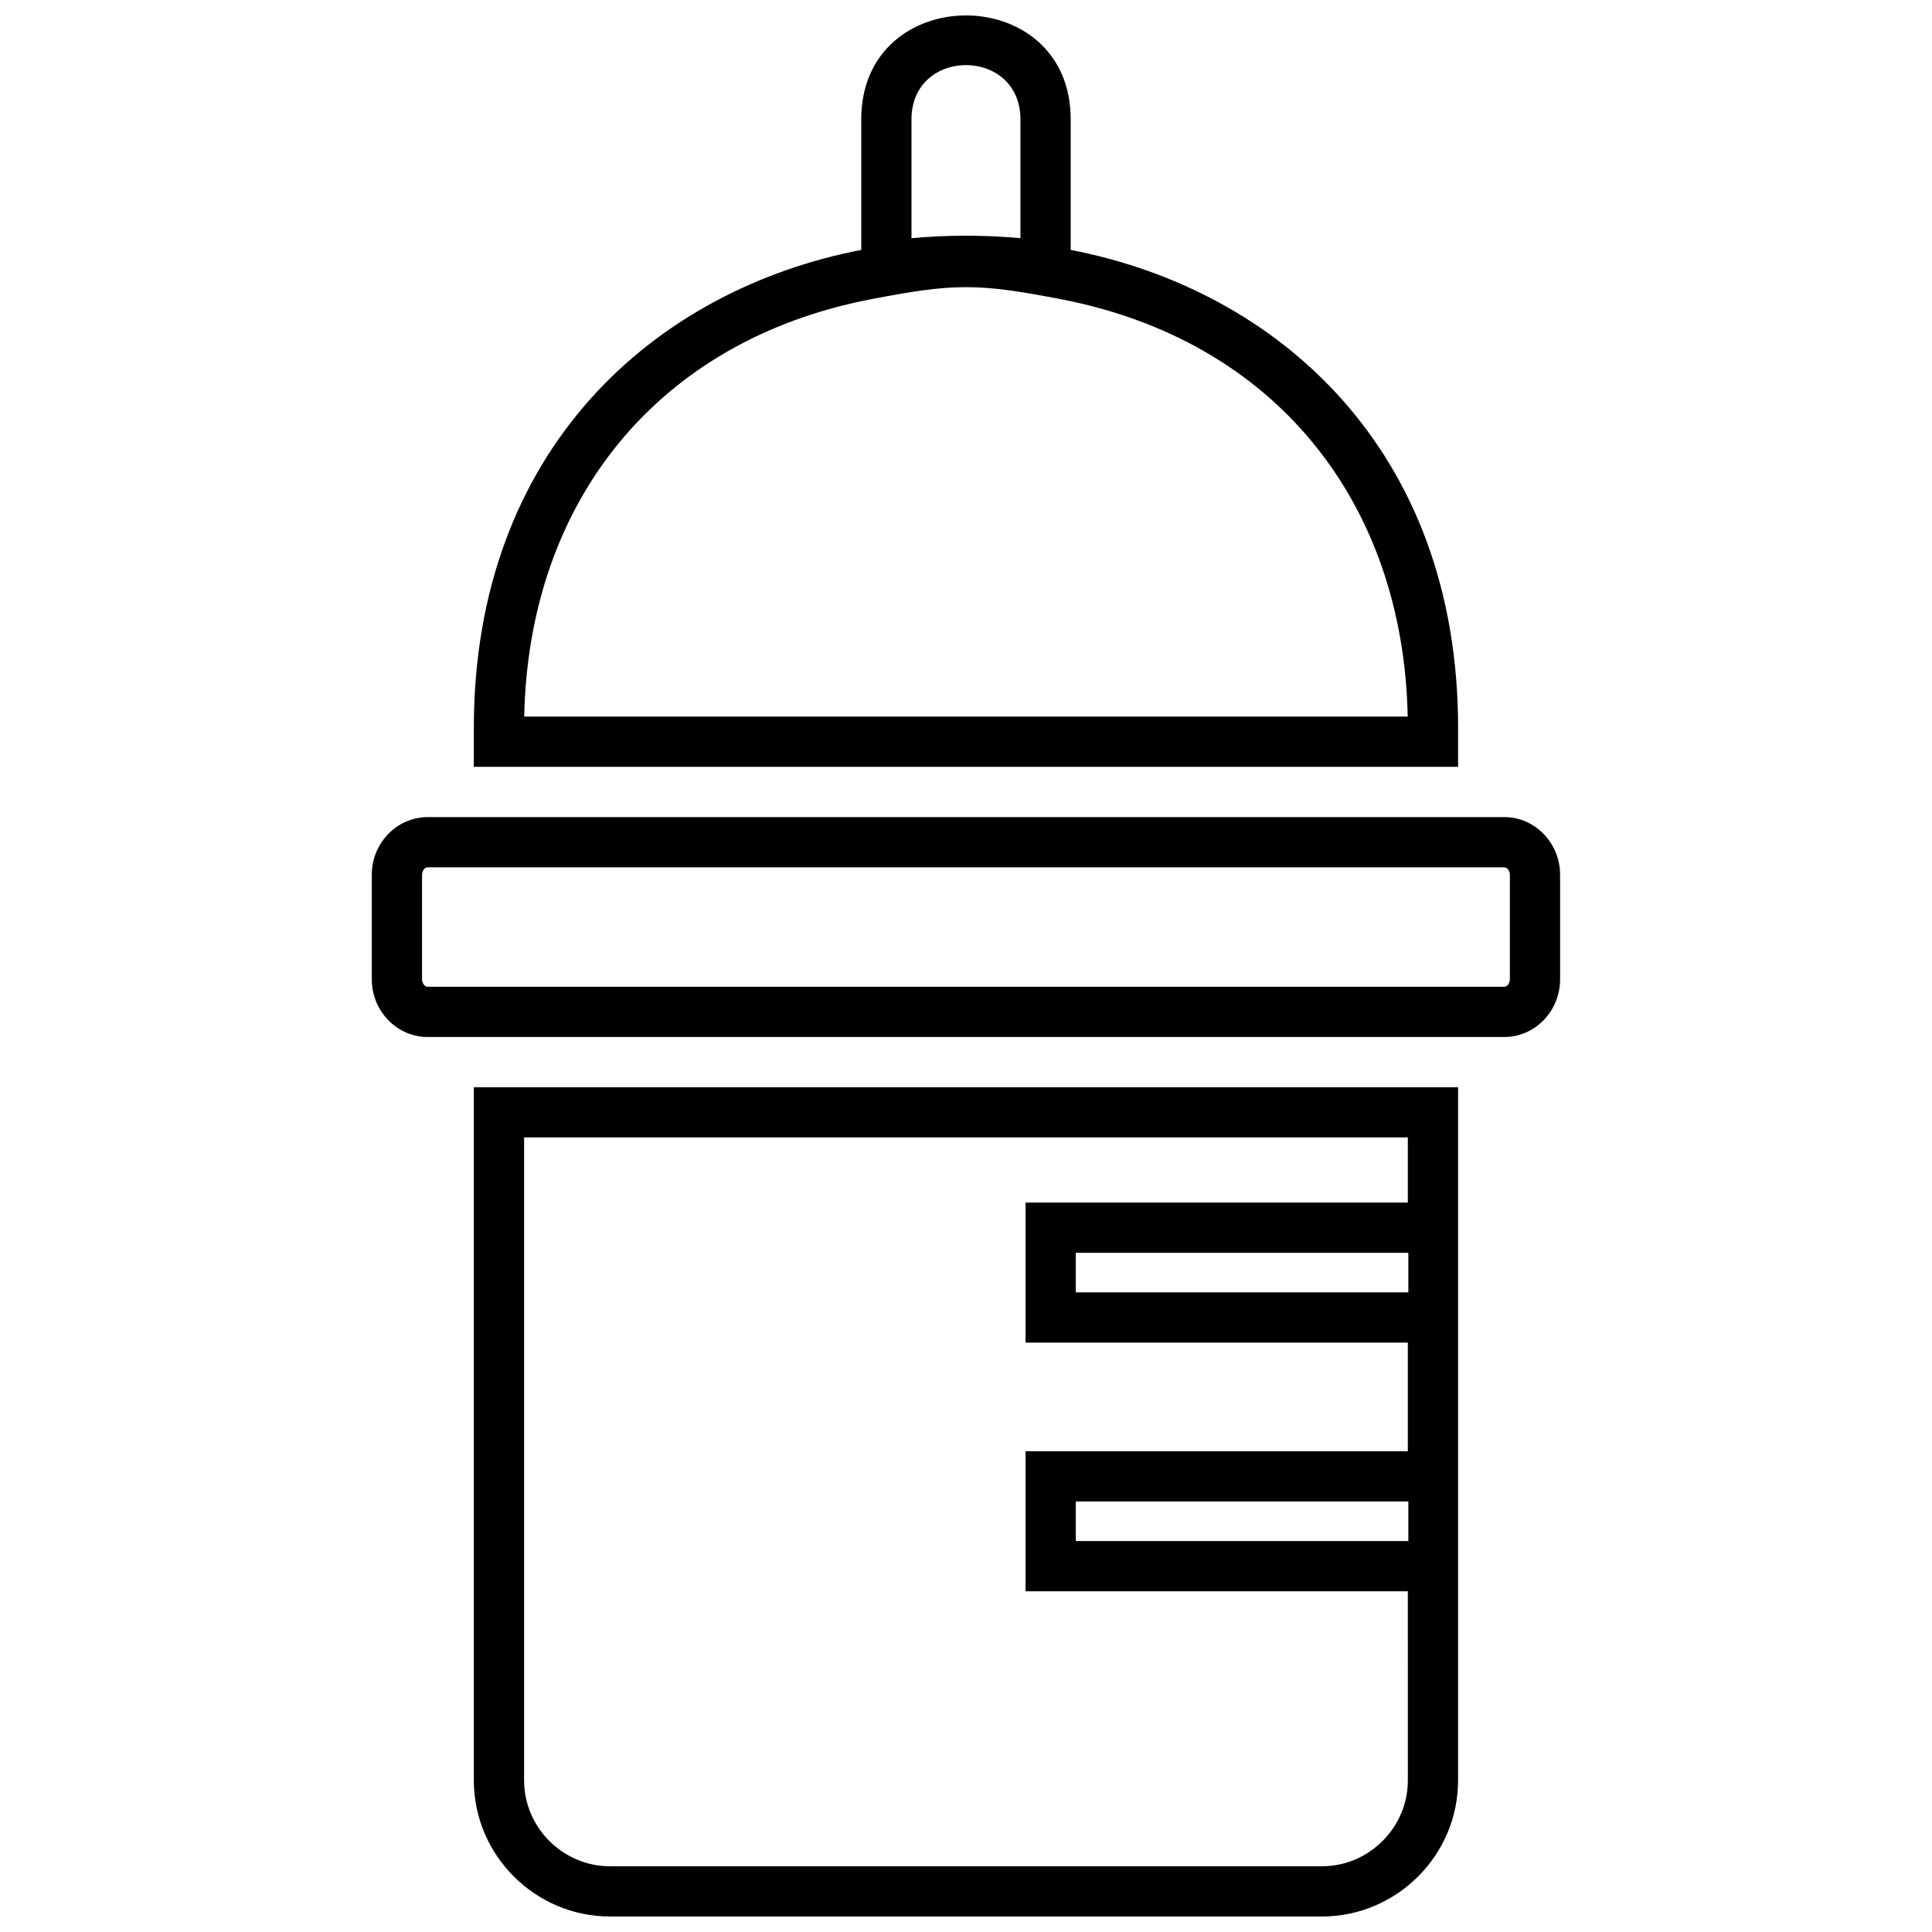
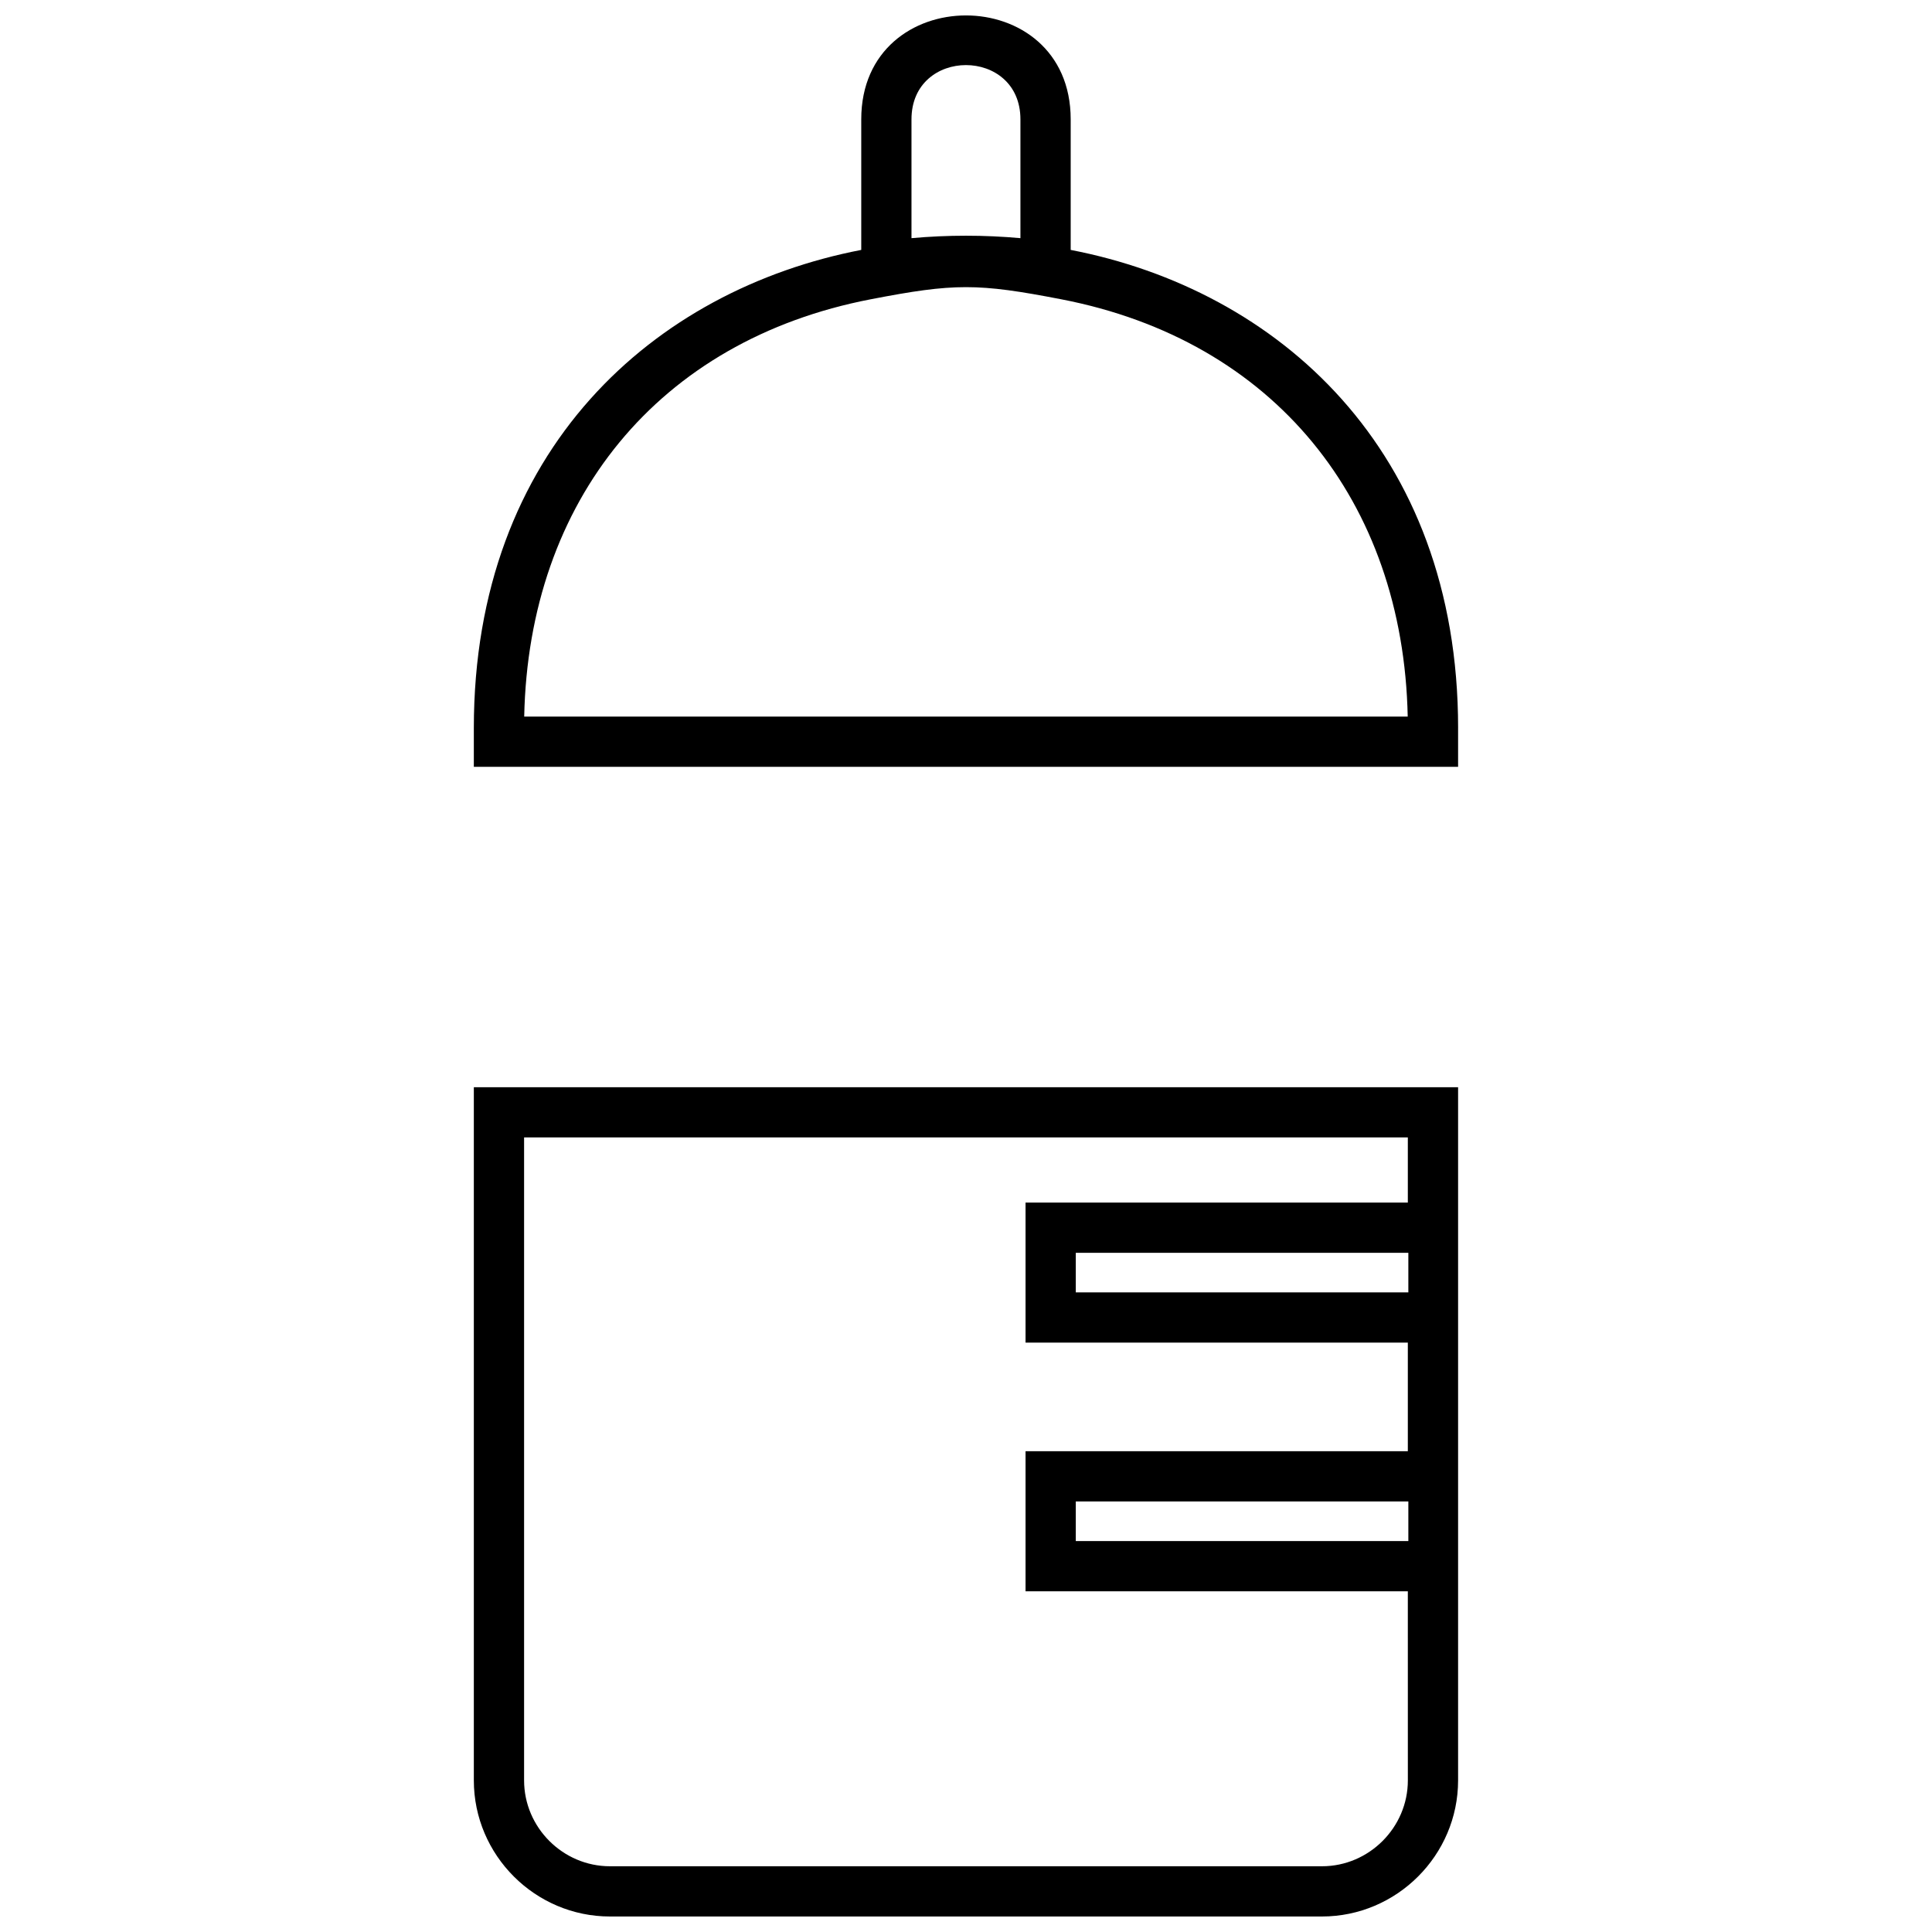
<svg xmlns="http://www.w3.org/2000/svg" width="800px" height="800px" version="1.1" viewBox="144 144 512 512">
  <defs>
    <clipPath id="b">
-       <path d="m269 432h262v219.9h-262z" />
+       <path d="m269 432h262v219.9h-262" />
    </clipPath>
    <clipPath id="a">
      <path d="m269 148.09h262v199.91h-262z" />
    </clipPath>
  </defs>
  <g clip-path="url(#b)">
    <path d="m530.41 432.12v183.7c0 19.828-16.246 36.07-36.078 36.07h-188.69c-19.82 0-36.07-16.23-36.07-36.07v-183.7zm-13.32 133.59h-101.31v-37.117h101.31v-28.785h-101.31v-37.113h101.31v-17.266h-234.2v170.39c0 12.488 10.277 22.758 22.758 22.758h188.69c12.48 0 22.758-10.277 22.758-22.758zm-87.996-23.805h88.133v10.488h-88.133zm0-65.898h88.133v10.488h-88.133z" fill-rule="evenodd" />
  </g>
  <g clip-path="url(#a)">
    <path d="m530.41 336.96v10.262h-260.84v-10.262c0-73.941 47.914-116.16 102.67-126.73v-34.605c0-36.715 55.504-36.715 55.504 0v34.605c54.746 10.559 102.67 52.785 102.67 126.73zm-155.65-113.65c-56.383 10.871-90.664 53.43-91.84 110.6h234.14c-1.172-57.164-35.449-99.73-91.84-110.6-22.168-4.285-28.281-4.285-50.457 0zm10.793-16.195c9.598-0.863 19.277-0.863 28.871 0v-31.484c0-19.176-28.871-19.176-28.871 0z" fill-rule="evenodd" />
  </g>
-   <path d="m257.34 360.54h285.3c8.145 0 14.801 6.867 14.801 15.27v27.738c0 8.402-6.656 15.27-14.801 15.27h-285.3c-8.152 0-14.809-6.867-14.809-15.27v-27.738c0-8.402 6.656-15.27 14.809-15.27zm0 13.312c-0.934 0-1.496 1.152-1.496 1.957v27.738c0 0.805 0.562 1.957 1.496 1.957h285.3c0.934 0 1.488-1.152 1.488-1.957v-27.738c0-0.805-0.555-1.957-1.488-1.957z" fill-rule="evenodd" />
</svg>